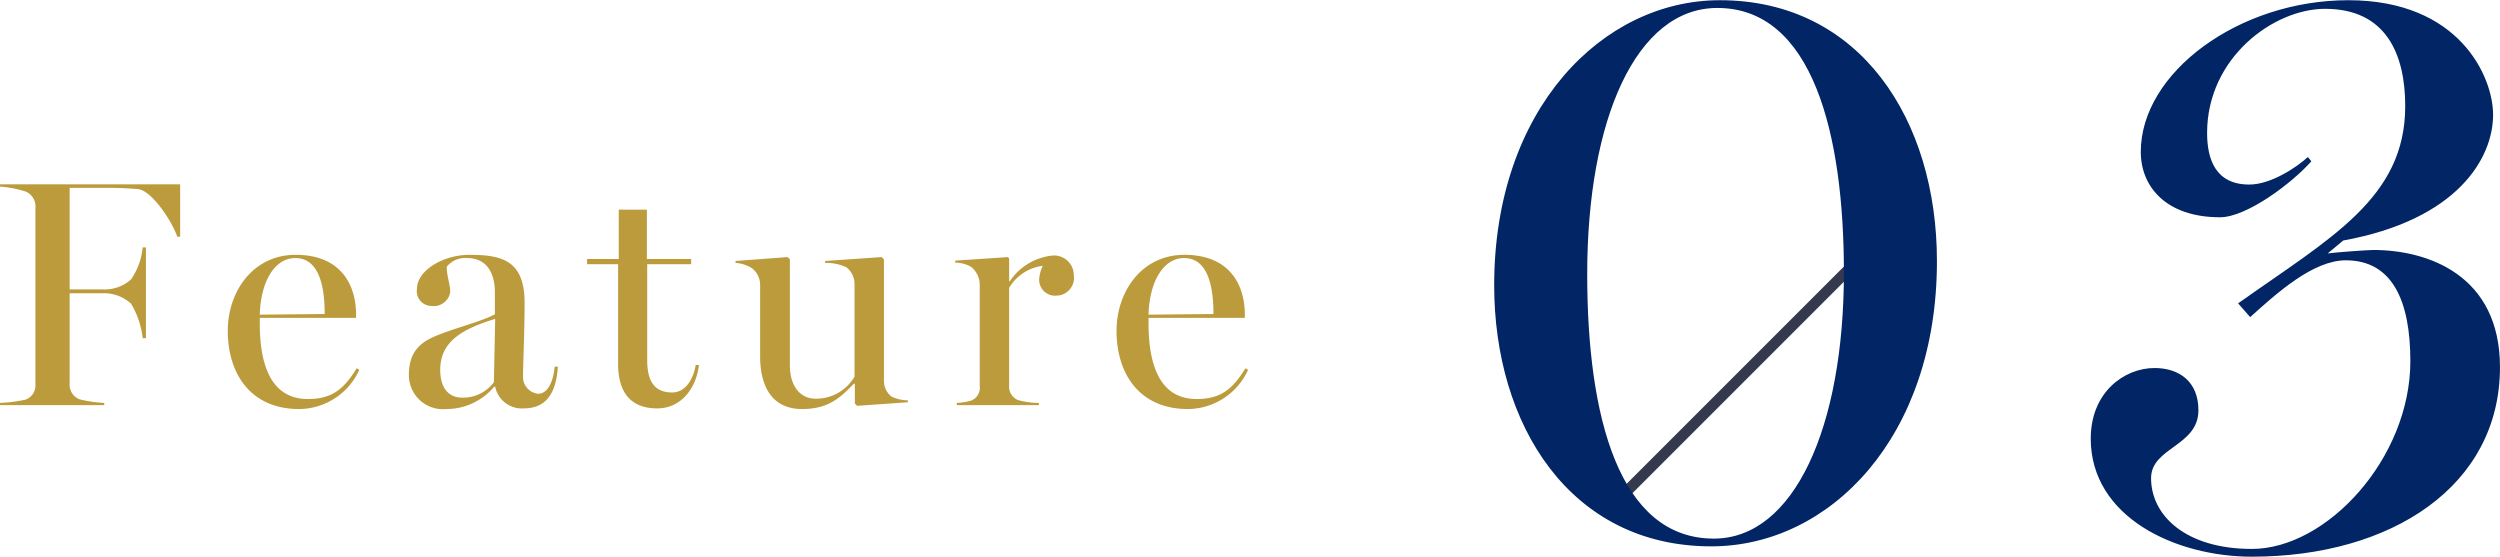
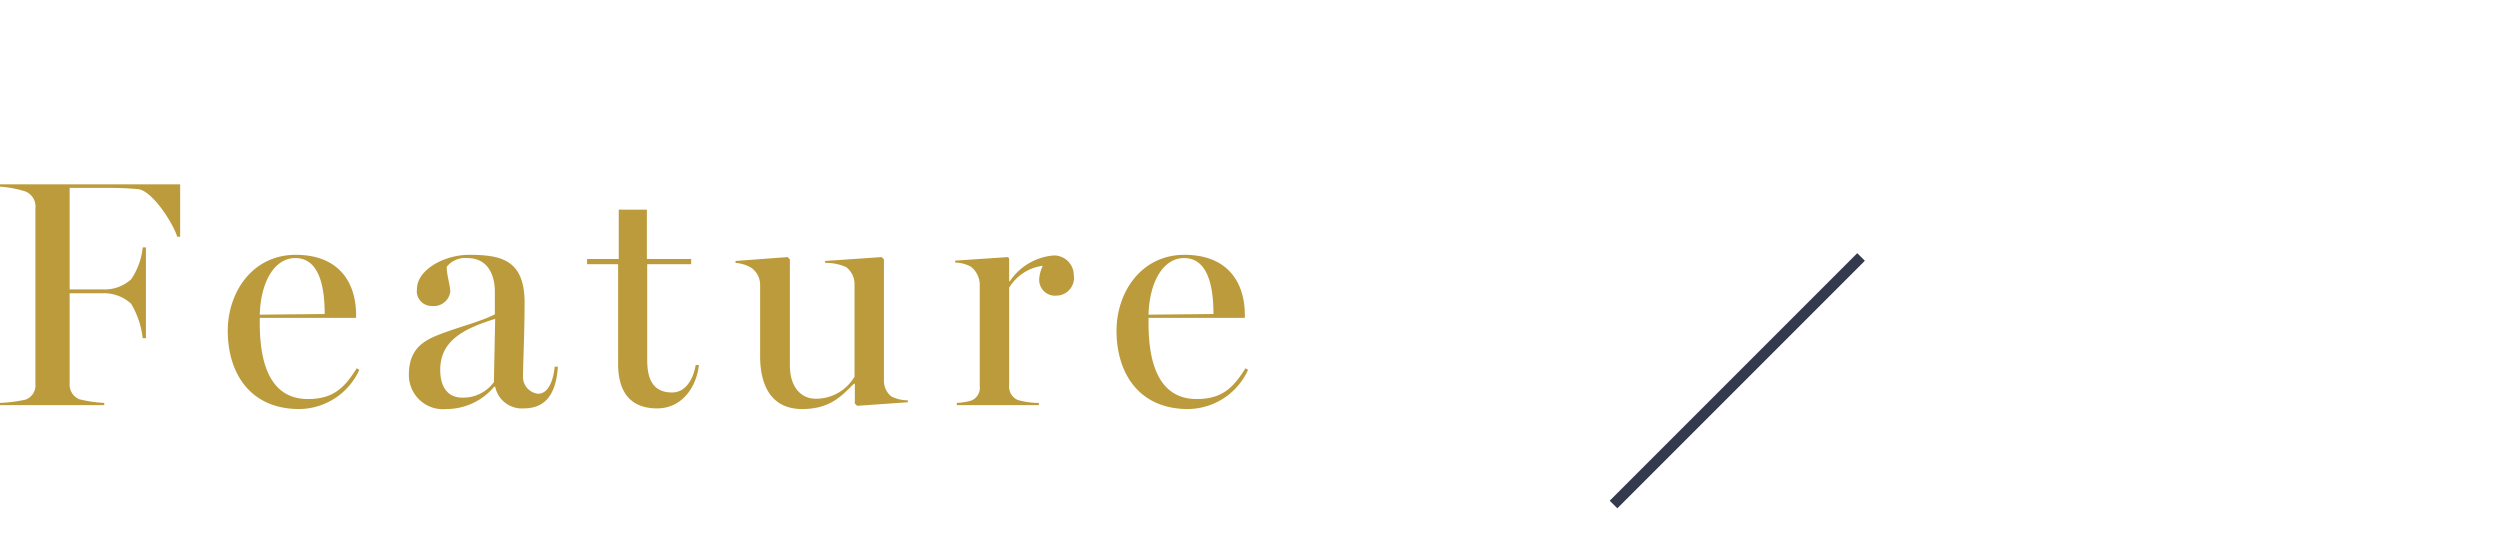
<svg xmlns="http://www.w3.org/2000/svg" id="num03.svg" width="232.313" height="51.72" viewBox="0 0 232.313 51.72">
  <defs>
    <style>
      .cls-1 {
        fill: none;
        stroke: #34394e;
        stroke-width: 1px;
      }

      .cls-1, .cls-2, .cls-3 {
        fill-rule: evenodd;
      }

      .cls-2 {
        fill: #022565;
      }

      .cls-3 {
        fill: #bb9b3b;
      }
    </style>
  </defs>
  <path id="シェイプ_743" data-name="シェイプ 743" class="cls-1" d="M769,6020l23-23" transform="translate(-619.062 -5973.12)" />
-   <path id="_03" data-name="03" class="cls-2" d="M778.08,6023.89c11.047,0,20.972-10.17,20.972-26.5,0-13.12-7.124-24.25-20.171-24.25-10.886,0-20.972,10.08-20.972,26.49C757.909,6012.6,764.953,6023.89,778.08,6023.89Zm0.24-.72c-8.8,0-11.766-11.29-11.766-24.58,0-14.41,4.562-24.73,12.087-24.73,8.885,0,11.766,11.76,11.766,24.57C790.407,6012.84,785.765,6023.17,778.32,6023.17Zm50,1.68c12.968,0,23.053-6.57,23.053-17.61,0-8.57-6.723-10.89-11.766-10.89-0.561,0-3.762.24-4.243,0.32l1.441-1.2c10.566-1.92,13.928-7.6,13.928-11.69,0-3.52-3.122-10.64-13.448-10.64-10.165,0-19.29,6.72-19.29,14.09,0,3.28,2.4,6.08,7.364,6.08,2.481,0,6.724-3.2,8.485-5.2l-0.321-.4c-1.04.96-3.442,2.56-5.443,2.56-3.121,0-3.922-2.32-3.922-4.8,0-6.97,6.164-11.53,10.966-11.53,5.683,0,7.444,4.24,7.444,9.04,0,8.57-6.964,12.25-15.528,18.33l1.121,1.28c2.481-2.24,5.843-5.28,8.884-5.28,4.323,0,6,3.76,6,9.37,0,9.04-7.765,17.45-14.729,17.45-6.163,0-9.365-3.12-9.365-6.57,0-2.88,4.4-2.96,4.4-6.32,0-2.64-1.761-3.92-4.082-3.92-2.8,0-5.924,2.24-5.924,6.56C813.348,6021.16,821.193,6024.85,828.316,6024.85Z" transform="translate(-619.062 -5973.12)" />
  <path id="Feature" class="cls-3" d="M619.048,6010.77h9.7v-0.21a12.267,12.267,0,0,1-2.283-.33,1.458,1.458,0,0,1-.931-1.48v-8.38h3.034a3.74,3.74,0,0,1,2.673.97,7.943,7.943,0,0,1,1.081,3.21h0.3v-8.44h-0.3a6.29,6.29,0,0,1-1.081,2.97,3.647,3.647,0,0,1-2.673.93h-3.034v-9.43h3.454a28.919,28.919,0,0,1,2.943.12c1.292,0.18,3.184,3.1,3.6,4.42h0.271v-4.87H619.048v0.21a10.217,10.217,0,0,1,2.373.45,1.5,1.5,0,0,1,.931,1.57v16.3a1.406,1.406,0,0,1-.931,1.48,13.834,13.834,0,0,1-2.373.3v0.21Zm27.817,0.36a6.193,6.193,0,0,0,5.586-3.64l-0.24-.15c-1.141,1.83-2.192,2.86-4.535,2.86-3.424,0-4.475-3.16-4.475-7.03v-0.51h8.95v-0.27c0-2.92-1.5-5.59-5.616-5.59-3.994,0-6.307,3.45-6.307,7.06C640.228,6007.82,642.33,6011.13,646.865,6011.13Zm-3.664-8.77c0.091-3.13,1.412-5.26,3.3-5.26,2.282,0,2.733,2.79,2.733,5.2Zm17.341,8.77a5.786,5.786,0,0,0,4.445-2.08h0.09a2.521,2.521,0,0,0,2.643,2.02c1.862,0,3-1.09,3.183-3.88h-0.3c-0.09,1.14-.541,2.52-1.532,2.52a1.575,1.575,0,0,1-1.411-1.53c0-.99.15-4.29,0.15-6.93,0-4-2.193-4.45-5.166-4.45-2.282,0-4.835,1.38-4.835,3.18a1.366,1.366,0,0,0,1.351,1.57,1.548,1.548,0,0,0,1.742-1.3c0-.66-0.33-1.53-0.33-2.34a2.19,2.19,0,0,1,1.892-.81c2.493,0,2.583,2.55,2.583,3.09v2.14c-1.262.66-3.334,1.17-5.046,1.83-1.5.57-2.943,1.32-2.943,3.78A3.168,3.168,0,0,0,660.542,6011.13Zm1.471-1.06c-1.291,0-2.042-.93-2.042-2.58,0-2.67,2.1-3.81,5.106-4.74l-0.12,5.88A3.536,3.536,0,0,1,662.013,6010.07Zm18.121,1c2.222,0,3.633-1.87,3.874-4.03h-0.3c-0.18,1.14-.841,2.55-2.192,2.55-1.832,0-2.312-1.32-2.312-3.03v-8.89h4.084v-0.48h-4.114v-4.59H676.56v4.59h-2.943v0.48H676.5v9.25C676.5,6009.59,677.671,6011.07,680.134,6011.07Zm13.469,0.06c2.583,0,3.664-1.21,4.805-2.35h0.09v1.84l0.211,0.21,4.715-.33v-0.18a3.4,3.4,0,0,1-1.532-.36,1.844,1.844,0,0,1-.69-1.48v-11.26l-0.211-.21-5.255.36v0.18a4.553,4.553,0,0,1,1.952.39,1.962,1.962,0,0,1,.781,1.5v8.68a4.136,4.136,0,0,1-3.634,2.05c-1.292,0-2.373-1.03-2.373-3.1v-9.85l-0.21-.21-4.836.36v0.18a3.288,3.288,0,0,1,1.5.48,1.956,1.956,0,0,1,.781,1.5v6.7C689.7,6009.05,690.81,6011.13,693.6,6011.13Zm14.364-.36H715.6v-0.21a6.968,6.968,0,0,1-1.952-.27,1.338,1.338,0,0,1-.811-1.36v-9.07a4.285,4.285,0,0,1,3.123-2.04,3.461,3.461,0,0,0-.33,1.2,1.475,1.475,0,0,0,1.622,1.57,1.647,1.647,0,0,0,1.592-1.9,1.834,1.834,0,0,0-1.893-1.83,5.44,5.44,0,0,0-4.054,2.4h-0.06v-2.13l-0.12-.12-4.895.33v0.18a3.135,3.135,0,0,1,1.471.39,2.171,2.171,0,0,1,.811,1.59v9.49a1.27,1.27,0,0,1-.811,1.36,5.538,5.538,0,0,1-1.321.21v0.21Zm21.487,0.36a6.193,6.193,0,0,0,5.585-3.64l-0.24-.15c-1.141,1.83-2.192,2.86-4.535,2.86-3.423,0-4.474-3.16-4.474-7.03v-0.51h8.949v-0.27c0-2.92-1.5-5.59-5.616-5.59-3.994,0-6.307,3.45-6.307,7.06C722.816,6007.82,724.919,6011.13,729.454,6011.13Zm-3.664-8.77c0.09-3.13,1.411-5.26,3.3-5.26,2.283,0,2.733,2.79,2.733,5.2Z" transform="translate(-619.062 -5973.12)" />
</svg>